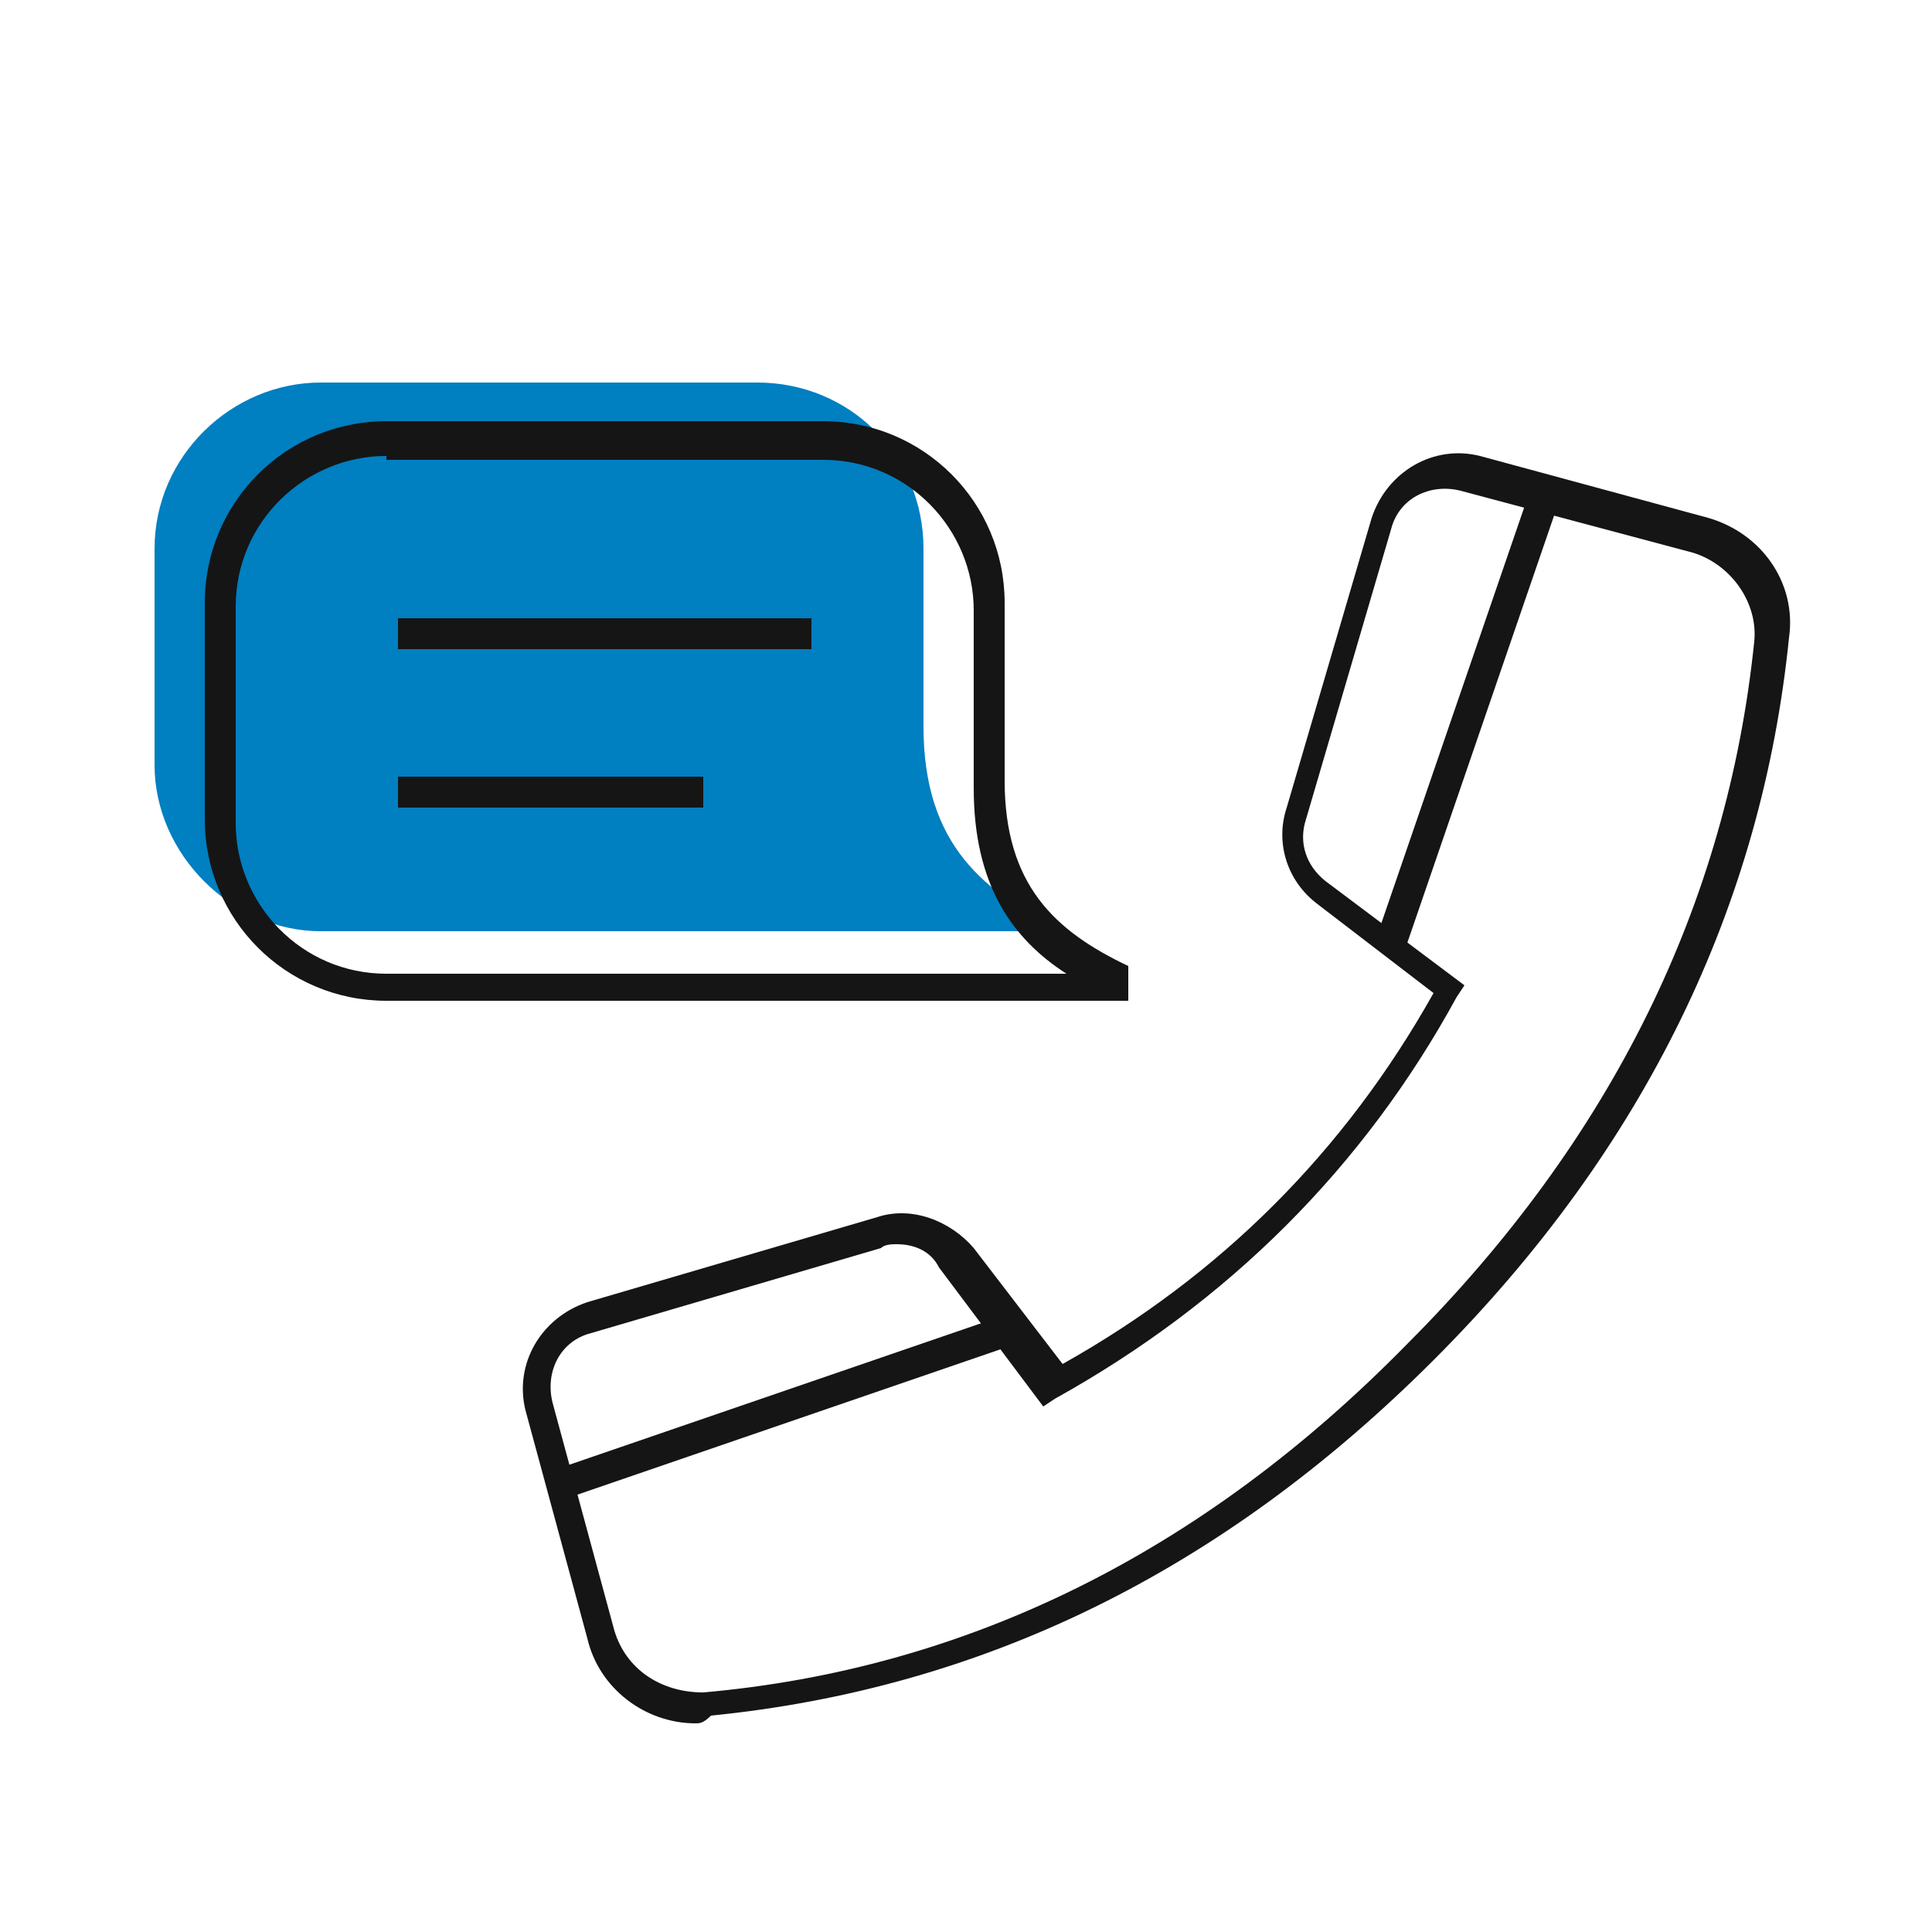
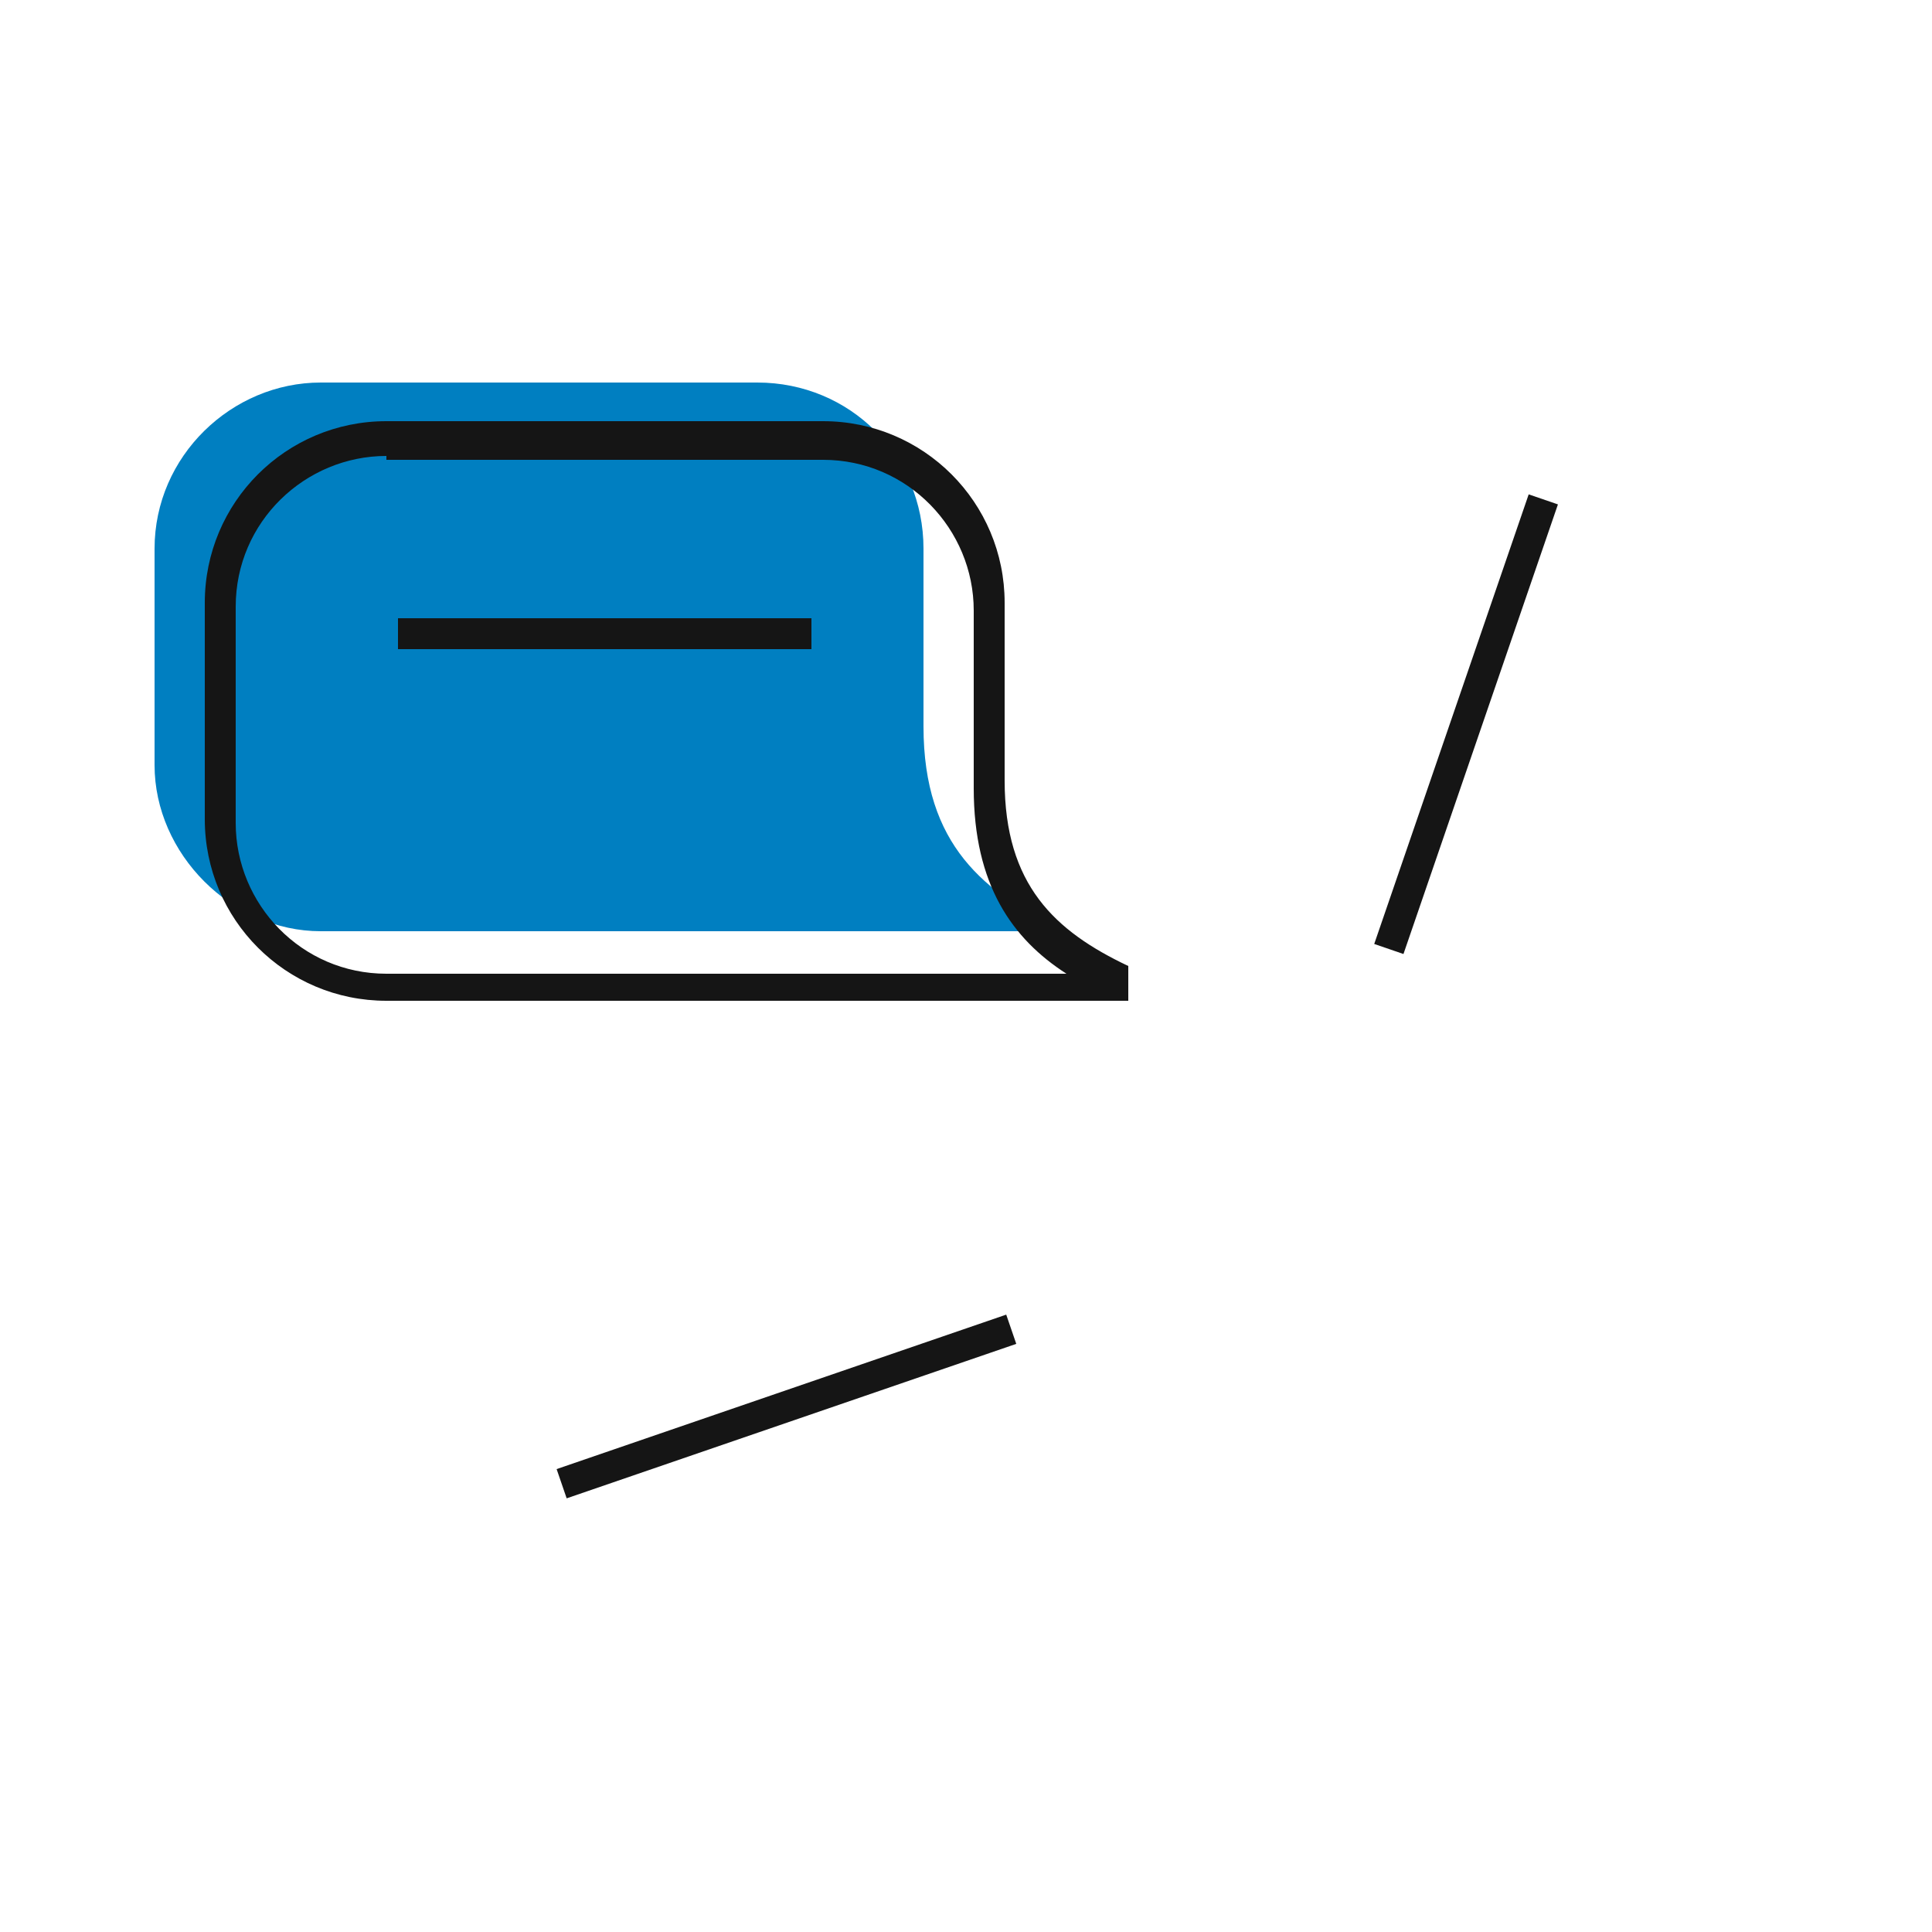
<svg xmlns="http://www.w3.org/2000/svg" version="1.1" id="_Слой_3" x="0px" y="0px" viewBox="0 0 50 50" style="enable-background:new 0 0 50 50;" xml:space="preserve">
  <style type="text/css">
	.st0{fill:#007fc1;}
	.st1{fill:#151515;}
</style>
  <path class="st0" d="M27.5,24.1H8.3C6,24.1,4,22.1,4,19.8v-5.6C4,11.8,6,9.9,8.3,9.9h11.3c2.4,0,4.3,1.9,4.3,4.3v4.6  C23.9,21.9,25.5,23.1,27.5,24.1L27.5,24.1z" />
-   <path class="st1" d="M29.2,25.9H10c-2.6,0-4.7-2.1-4.7-4.7v-5.6c0-2.6,2.1-4.7,4.7-4.7h11.3c2.6,0,4.7,2.1,4.7,4.7v4.6  c0,2.7,1.3,3.9,3.2,4.8V25.9z M10,11.8c-2.1,0-3.9,1.7-3.9,3.9v5.6c0,2.1,1.7,3.9,3.9,3.9h17.6c-1.4-0.9-2.4-2.3-2.4-4.8v-4.6  c0-2.1-1.7-3.9-3.9-3.9H10z" />
+   <path class="st1" d="M29.2,25.9H10c-2.6,0-4.7-2.1-4.7-4.7v-5.6c0-2.6,2.1-4.7,4.7-4.7h11.3c2.6,0,4.7,2.1,4.7,4.7v4.6  c0,2.7,1.3,3.9,3.2,4.8V25.9z M10,11.8c-2.1,0-3.9,1.7-3.9,3.9v5.6c0,2.1,1.7,3.9,3.9,3.9h17.6c-1.4-0.9-2.4-2.3-2.4-4.8v-4.6  c0-2.1-1.7-3.9-3.9-3.9H10" />
  <rect x="10.3" y="16" class="st1" width="10.7" height="0.8" />
-   <rect x="10.3" y="20.1" class="st1" width="7.9" height="0.8" />
-   <path class="st1" d="M18,44.6c-1.3,0-2.5-0.9-2.8-2.2l-1.6-5.9c-0.3-1.2,0.4-2.4,1.6-2.8l7.5-2.2c0.9-0.3,1.9,0.1,2.5,0.8l2.3,3  c4.1-2.3,7.3-5.5,9.6-9.6l-3-2.3c-0.8-0.6-1.1-1.6-0.8-2.5l2.2-7.5c0.4-1.2,1.6-1.9,2.8-1.6l5.9,1.6c1.4,0.4,2.3,1.7,2.1,3.1  c-0.7,6.9-3.7,13.2-9.2,18.7s-11.7,8.5-18.7,9.2C18.2,44.6,18.1,44.6,18,44.6z M23.2,32.2c-0.1,0-0.3,0-0.4,0.1l-7.5,2.2  c-0.8,0.2-1.2,1-1,1.8l1.6,5.9c0.3,1,1.2,1.6,2.3,1.6c6.8-0.6,12.9-3.6,18.2-9c5.3-5.3,8.3-11.4,9-18.2c0.1-1-0.6-2-1.6-2.3l-6-1.6  c-0.8-0.2-1.6,0.2-1.8,1l-2.2,7.5c-0.2,0.6,0,1.2,0.5,1.6l3.6,2.7l-0.2,0.3c-2.4,4.4-5.9,7.9-10.4,10.4l-0.3,0.2l-2.7-3.6  C24.1,32.4,23.7,32.2,23.2,32.2z" />
  <rect x="31.8" y="18.3" transform="matrix(0.325 -0.946 0.946 0.325 7.918 48.565)" class="st1" width="12.3" height="0.8" />
  <rect x="14.2" y="36" transform="matrix(0.946 -0.325 0.325 0.946 -10.728 8.579)" class="st1" width="12.3" height="0.8" />
</svg>